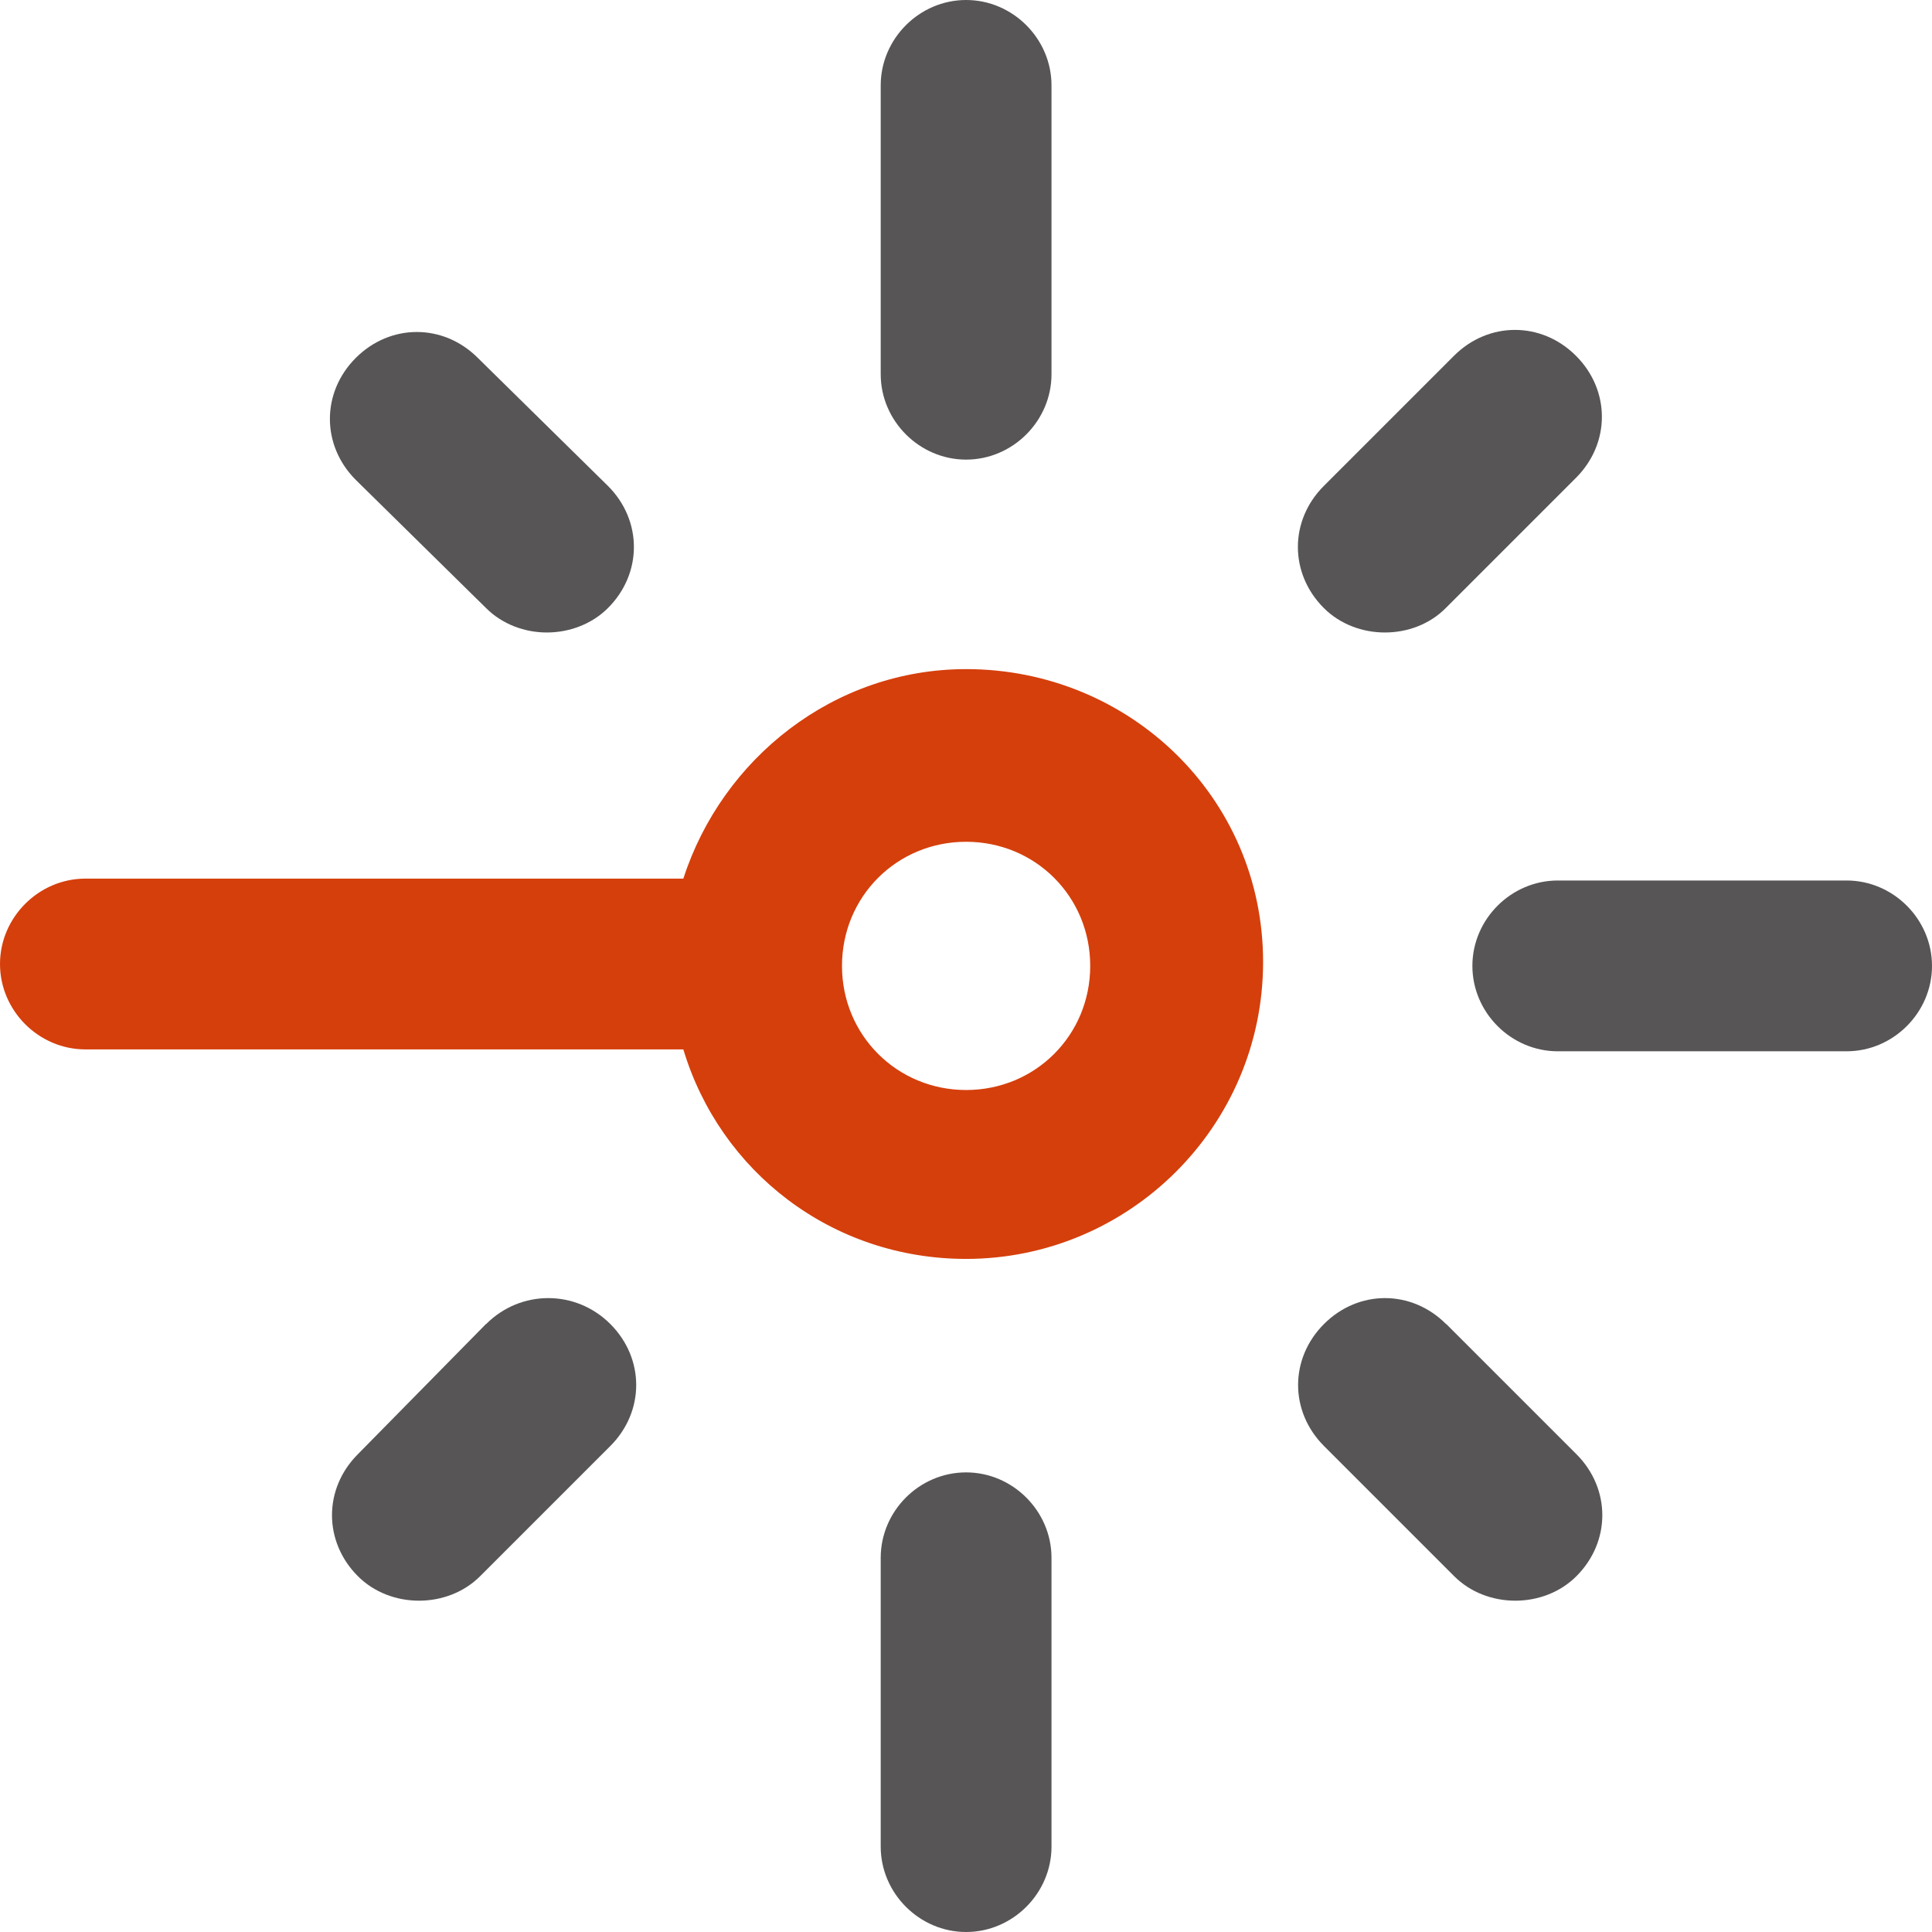
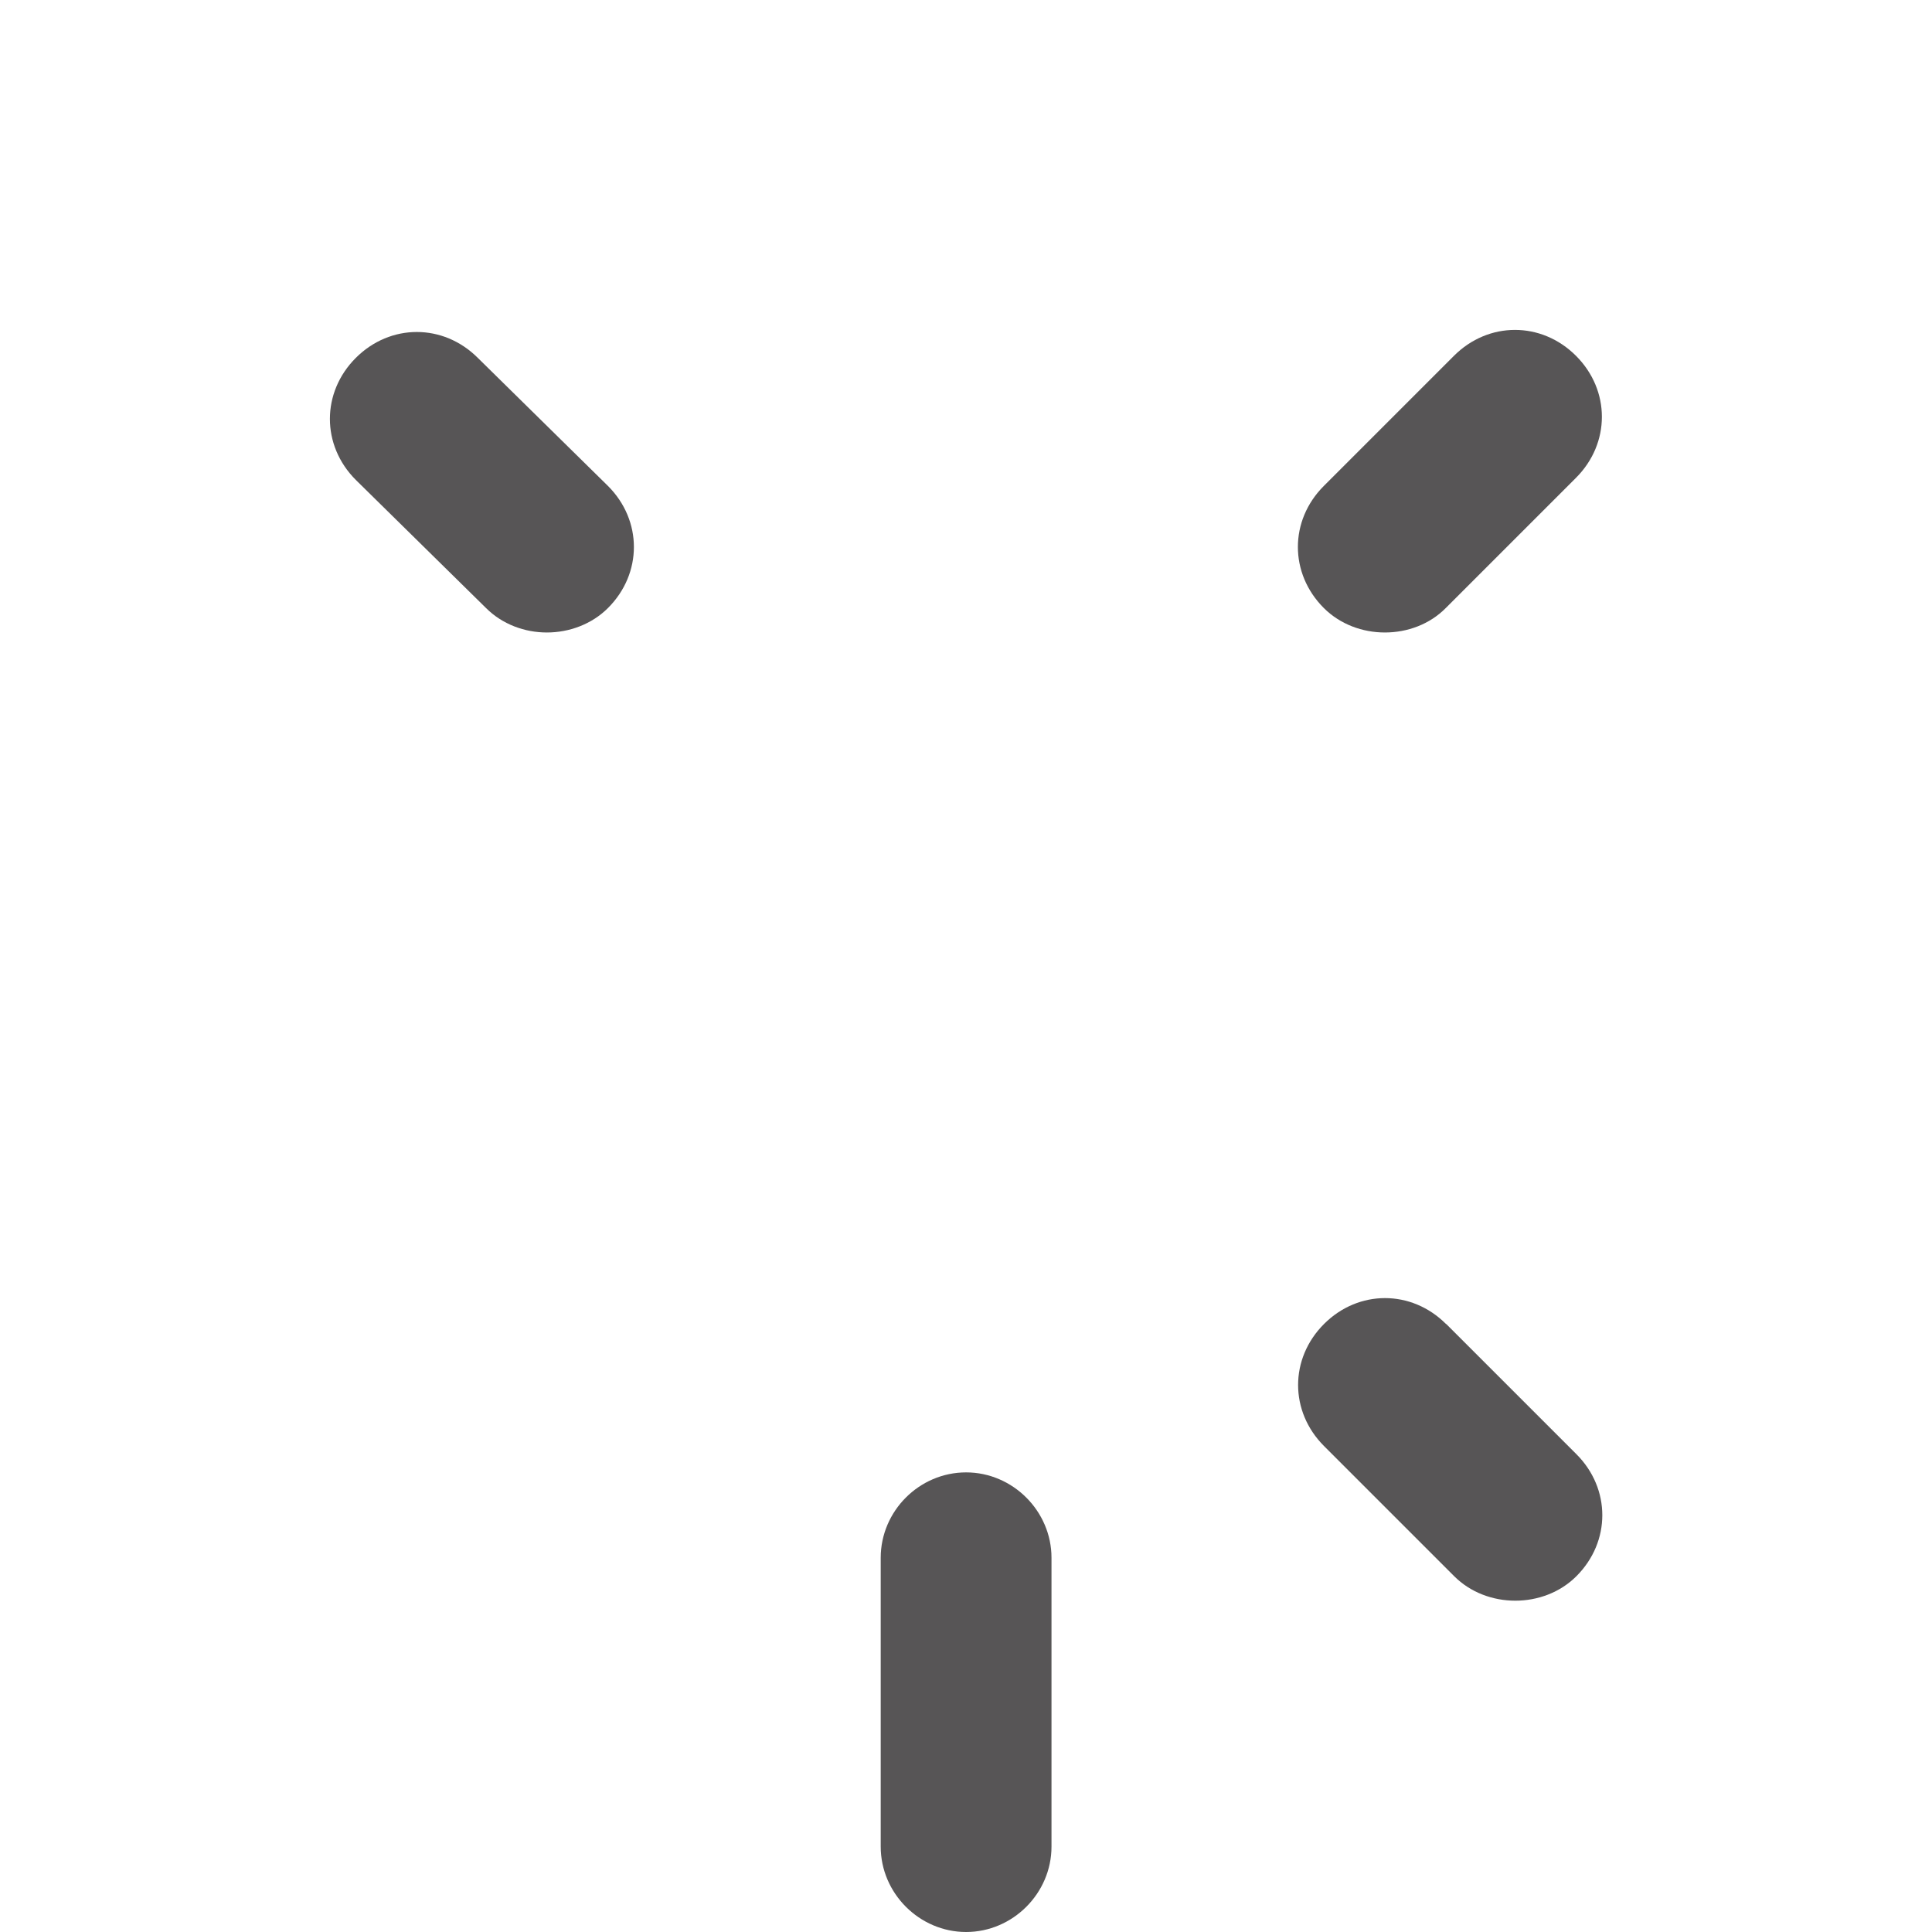
<svg xmlns="http://www.w3.org/2000/svg" viewBox="0 0 92.31 92.31">
  <defs>
    <style>.d{fill:#d53f0c;}.e{fill:#575556;}</style>
  </defs>
  <g id="a" />
  <g id="b">
    <g id="c">
-       <path class="e" d="M46.16,21.96c2.23,0,4.08-1.85,4.08-4.08V4.08c0-2.23-1.85-4.08-4.08-4.08s-4.08,1.85-4.08,4.08v13.8c0,2.23,1.85,4.08,4.08,4.08" />
      <path class="e" d="M23.22,29.05c.78,.78,1.85,1.17,2.91,1.17s2.14-.39,2.92-1.17c1.65-1.65,1.65-4.18,0-5.83l-6.22-6.12c-1.65-1.65-4.18-1.65-5.83,0-1.65,1.65-1.65,4.18,0,5.83l6.22,6.12Z" />
-       <path class="e" d="M23.22,63.26l-6.12,6.22c-1.65,1.65-1.65,4.18,0,5.83,.78,.78,1.85,1.17,2.92,1.17s2.14-.39,2.92-1.17l6.22-6.22c1.65-1.65,1.65-4.18,0-5.83-1.65-1.65-4.28-1.65-5.93,0Z" />
      <path class="e" d="M46.16,70.35c-2.24,0-4.08,1.85-4.08,4.08v13.8c0,2.23,1.85,4.08,4.08,4.08s4.08-1.85,4.08-4.08v-13.8c0-2.23-1.85-4.08-4.08-4.08" />
      <path class="e" d="M69.09,63.26c-1.65-1.65-4.18-1.65-5.83,0-1.65,1.65-1.65,4.18,0,5.83l6.22,6.22c.78,.78,1.85,1.17,2.92,1.17s2.14-.39,2.92-1.17c1.65-1.65,1.65-4.18,0-5.83l-6.22-6.22Z" />
-       <path class="e" d="M88.23,42.07h-13.8c-2.23,0-4.08,1.85-4.08,4.08s1.85,4.08,4.08,4.08h13.8c2.23,0,4.08-1.85,4.08-4.08s-1.85-4.08-4.08-4.08" />
      <path class="e" d="M66.17,30.22c1.07,0,2.14-.39,2.91-1.17l6.22-6.22c1.65-1.65,1.65-4.18,0-5.83-1.65-1.65-4.18-1.65-5.83,0l-6.22,6.22c-1.65,1.65-1.65,4.18,0,5.83,.78,.78,1.85,1.17,2.92,1.17" />
-       <path class="d" d="M46.16,52.08c-3.3,0-5.93-2.62-5.93-5.93s2.62-5.93,5.93-5.93,5.93,2.62,5.93,5.93-2.62,5.93-5.93,5.93m0-20.11c-6.32,0-11.66,4.28-13.51,10.01H4.08c-2.23,0-4.08,1.85-4.08,4.08s1.85,4.08,4.08,4.08h28.57c1.75,5.83,7.09,10.01,13.51,10.01,7.77,0,14.19-6.32,14.19-14.19s-6.41-13.99-14.19-13.99" />
    </g>
  </g>
</svg>